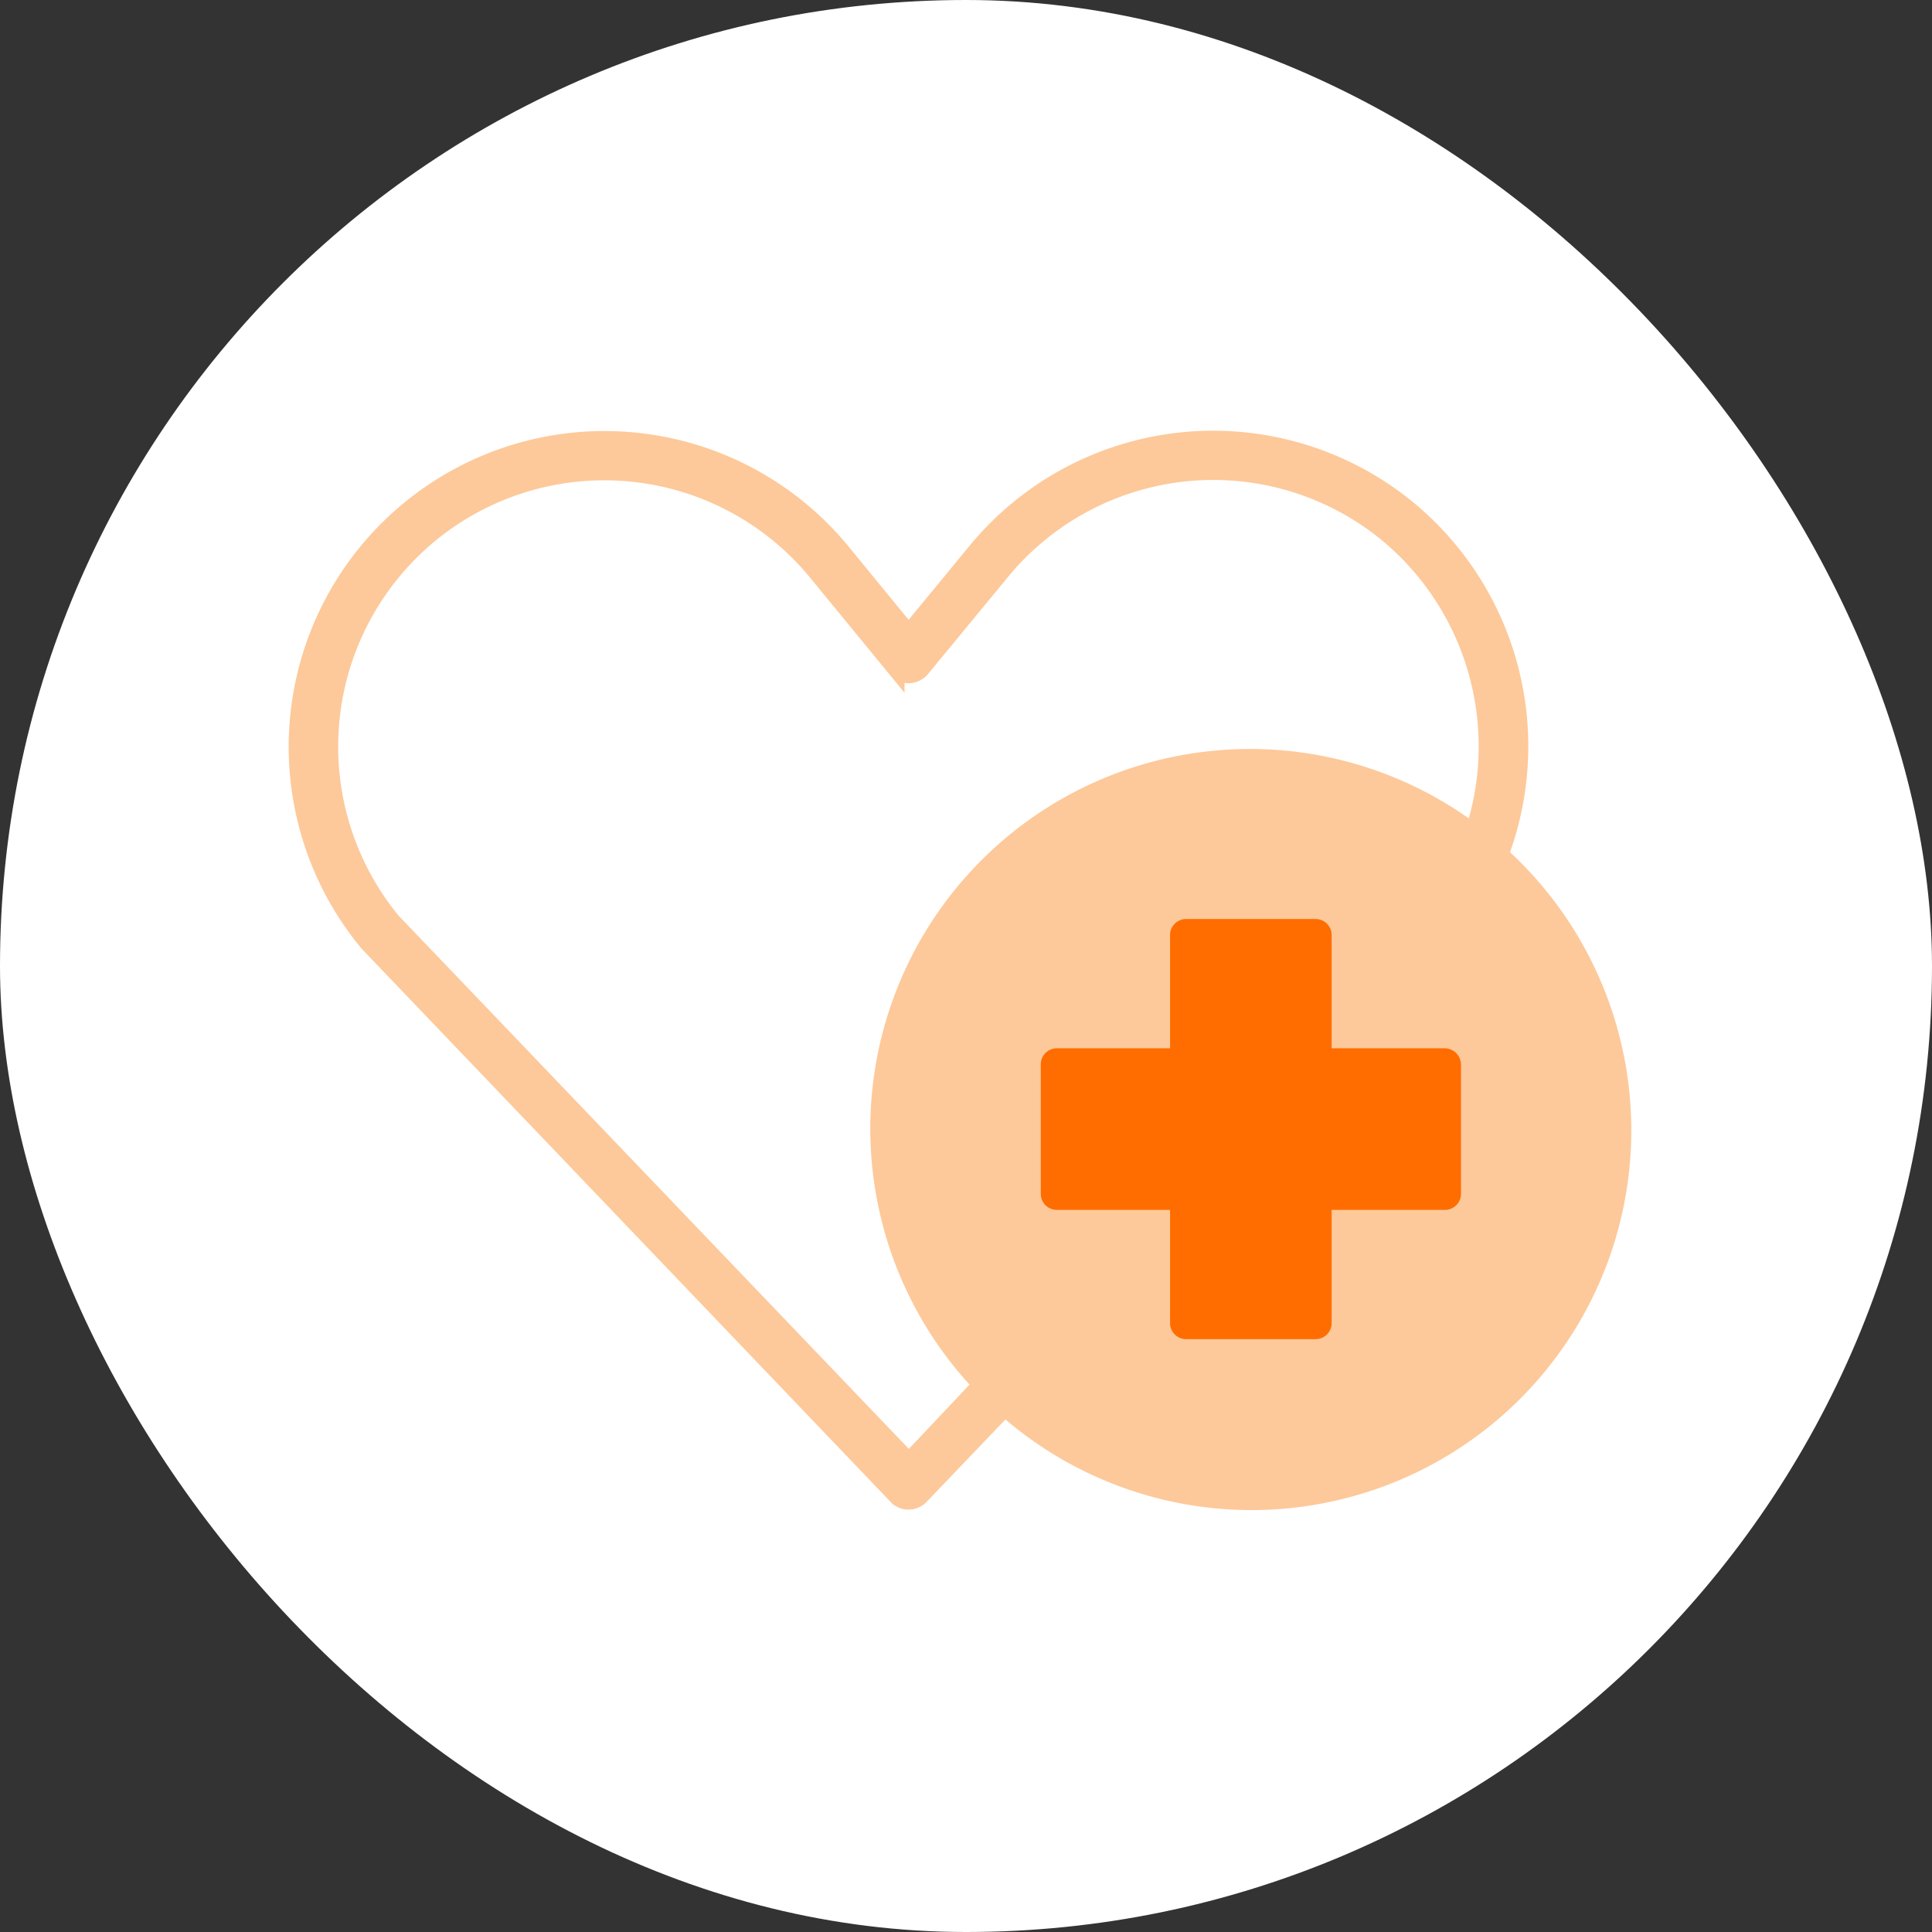
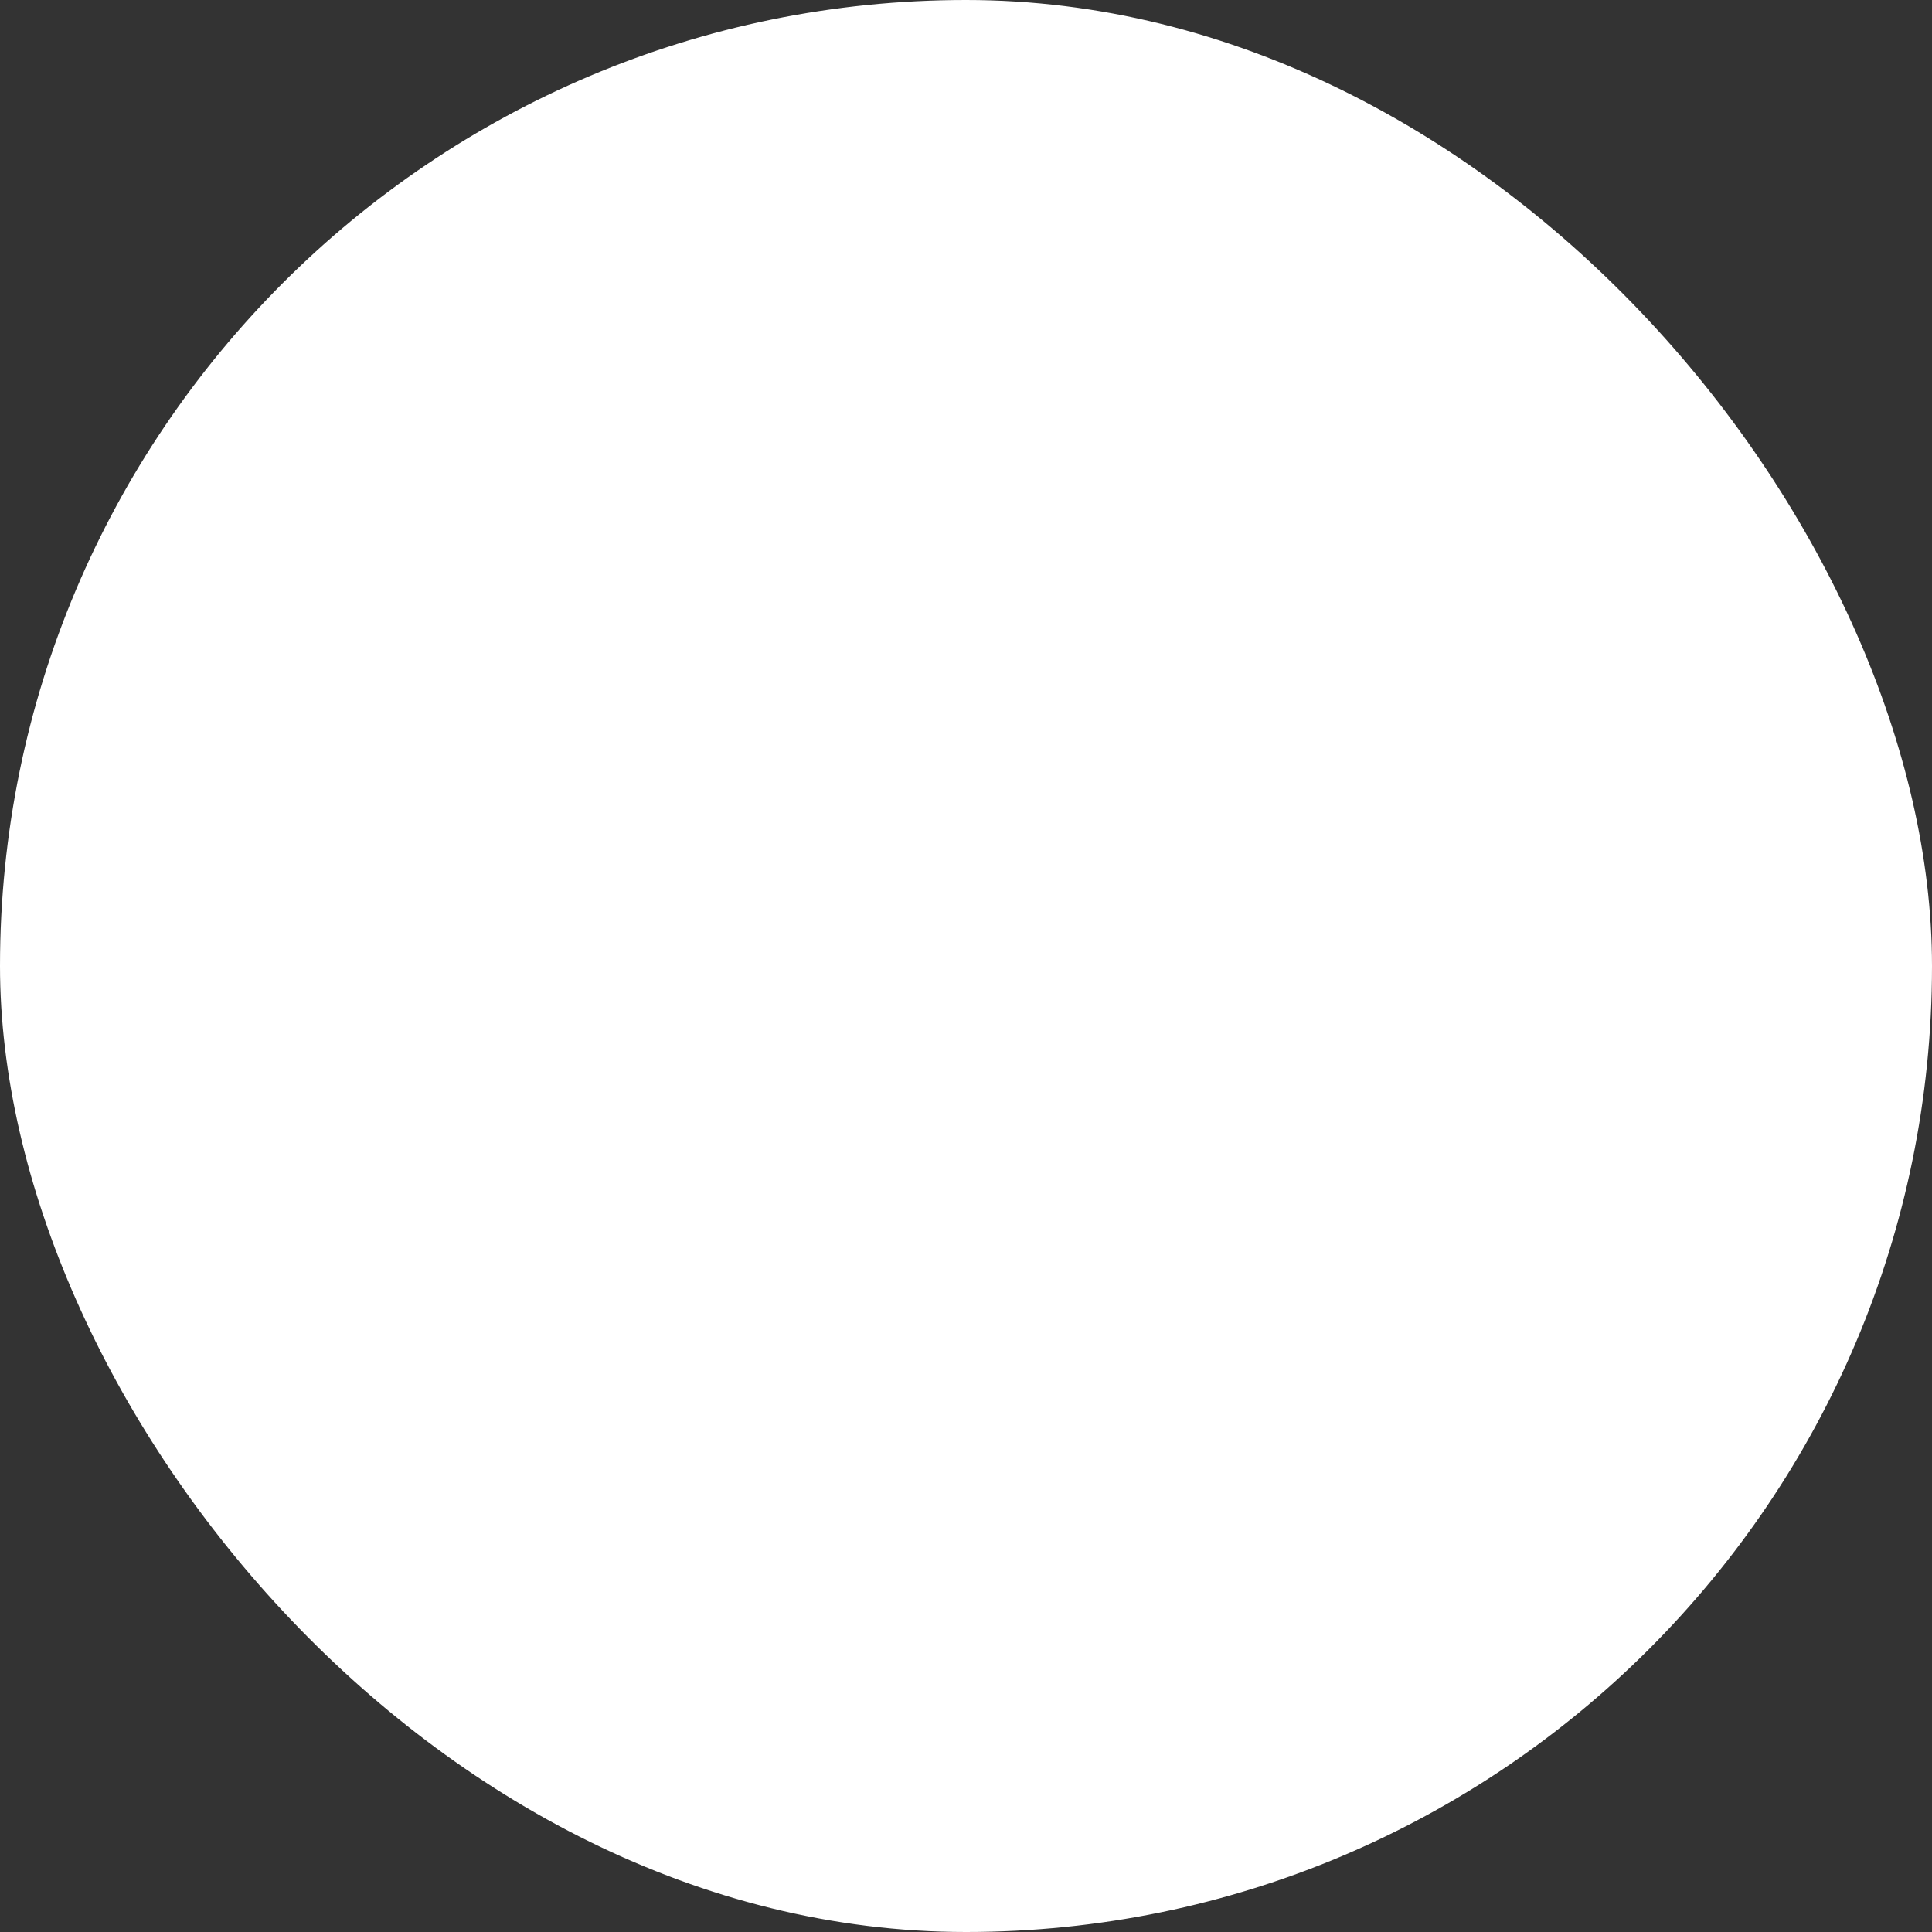
<svg xmlns="http://www.w3.org/2000/svg" width="113" height="113" viewBox="0 0 113 113">
  <rect x="0" y="0" width="113" height="113" fill="#333333" stroke="none" />
  <g id="Grupo_1692" data-name="Grupo 1692" transform="translate(-2412 -2772.533)">
    <rect id="Rectángulo_553" data-name="Rectángulo 553" width="113" height="113" rx="56.5" transform="translate(2412 2772.533)" fill="#fff" />
    <g id="noun-health-3607293" transform="translate(2429.385 2798.227)">
-       <path id="Trazado_235" data-name="Trazado 235" d="M175.756,92.5a17.947,17.947,0,0,0-25.291,2.438l-3.951,4.8-3.932-4.8a17.967,17.967,0,0,0-25.291-2.42,17.968,17.968,0,0,0-2.4,25.329l30.943,32.361a.9.9,0,0,0,.68.284.972.972,0,0,0,.68-.284l4.952-5.179a21.707,21.707,0,0,0,28.959-32.344A17.992,17.992,0,0,0,175.756,92.5Zm-29.224,55.668-30.226-31.587A16.093,16.093,0,0,1,118.5,93.956a16.068,16.068,0,0,1,22.607,2.173l4.669,5.69a.916.916,0,0,0,.737.34,1,1,0,0,0,.737-.34l4.688-5.69a16.047,16.047,0,0,1,22.607-2.192,16.169,16.169,0,0,1,5.009,17.447,21.706,21.706,0,0,0-28.789,32.3Z" transform="translate(-110.756 -88.392)" fill="#fdc99a" stroke="#fdc99a" stroke-width="1" />
-       <path id="Trazado_236" data-name="Trazado 236" d="M402.8,269.127H396.18v-6.616a.936.936,0,0,0-.945-.945h-7.561a.936.936,0,0,0-.945.945v6.616h-6.616a.936.936,0,0,0-.945.945v7.561a.936.936,0,0,0,.945.945h6.616v6.616a.936.936,0,0,0,.945.945h7.561a.936.936,0,0,0,.945-.945v-6.616H402.8a.936.936,0,0,0,.945-.945v-7.561A.96.96,0,0,0,402.8,269.127Z" transform="translate(-335.679 -233.508)" fill="#ff6d00" />
-     </g>
+       </g>
  </g>
</svg>